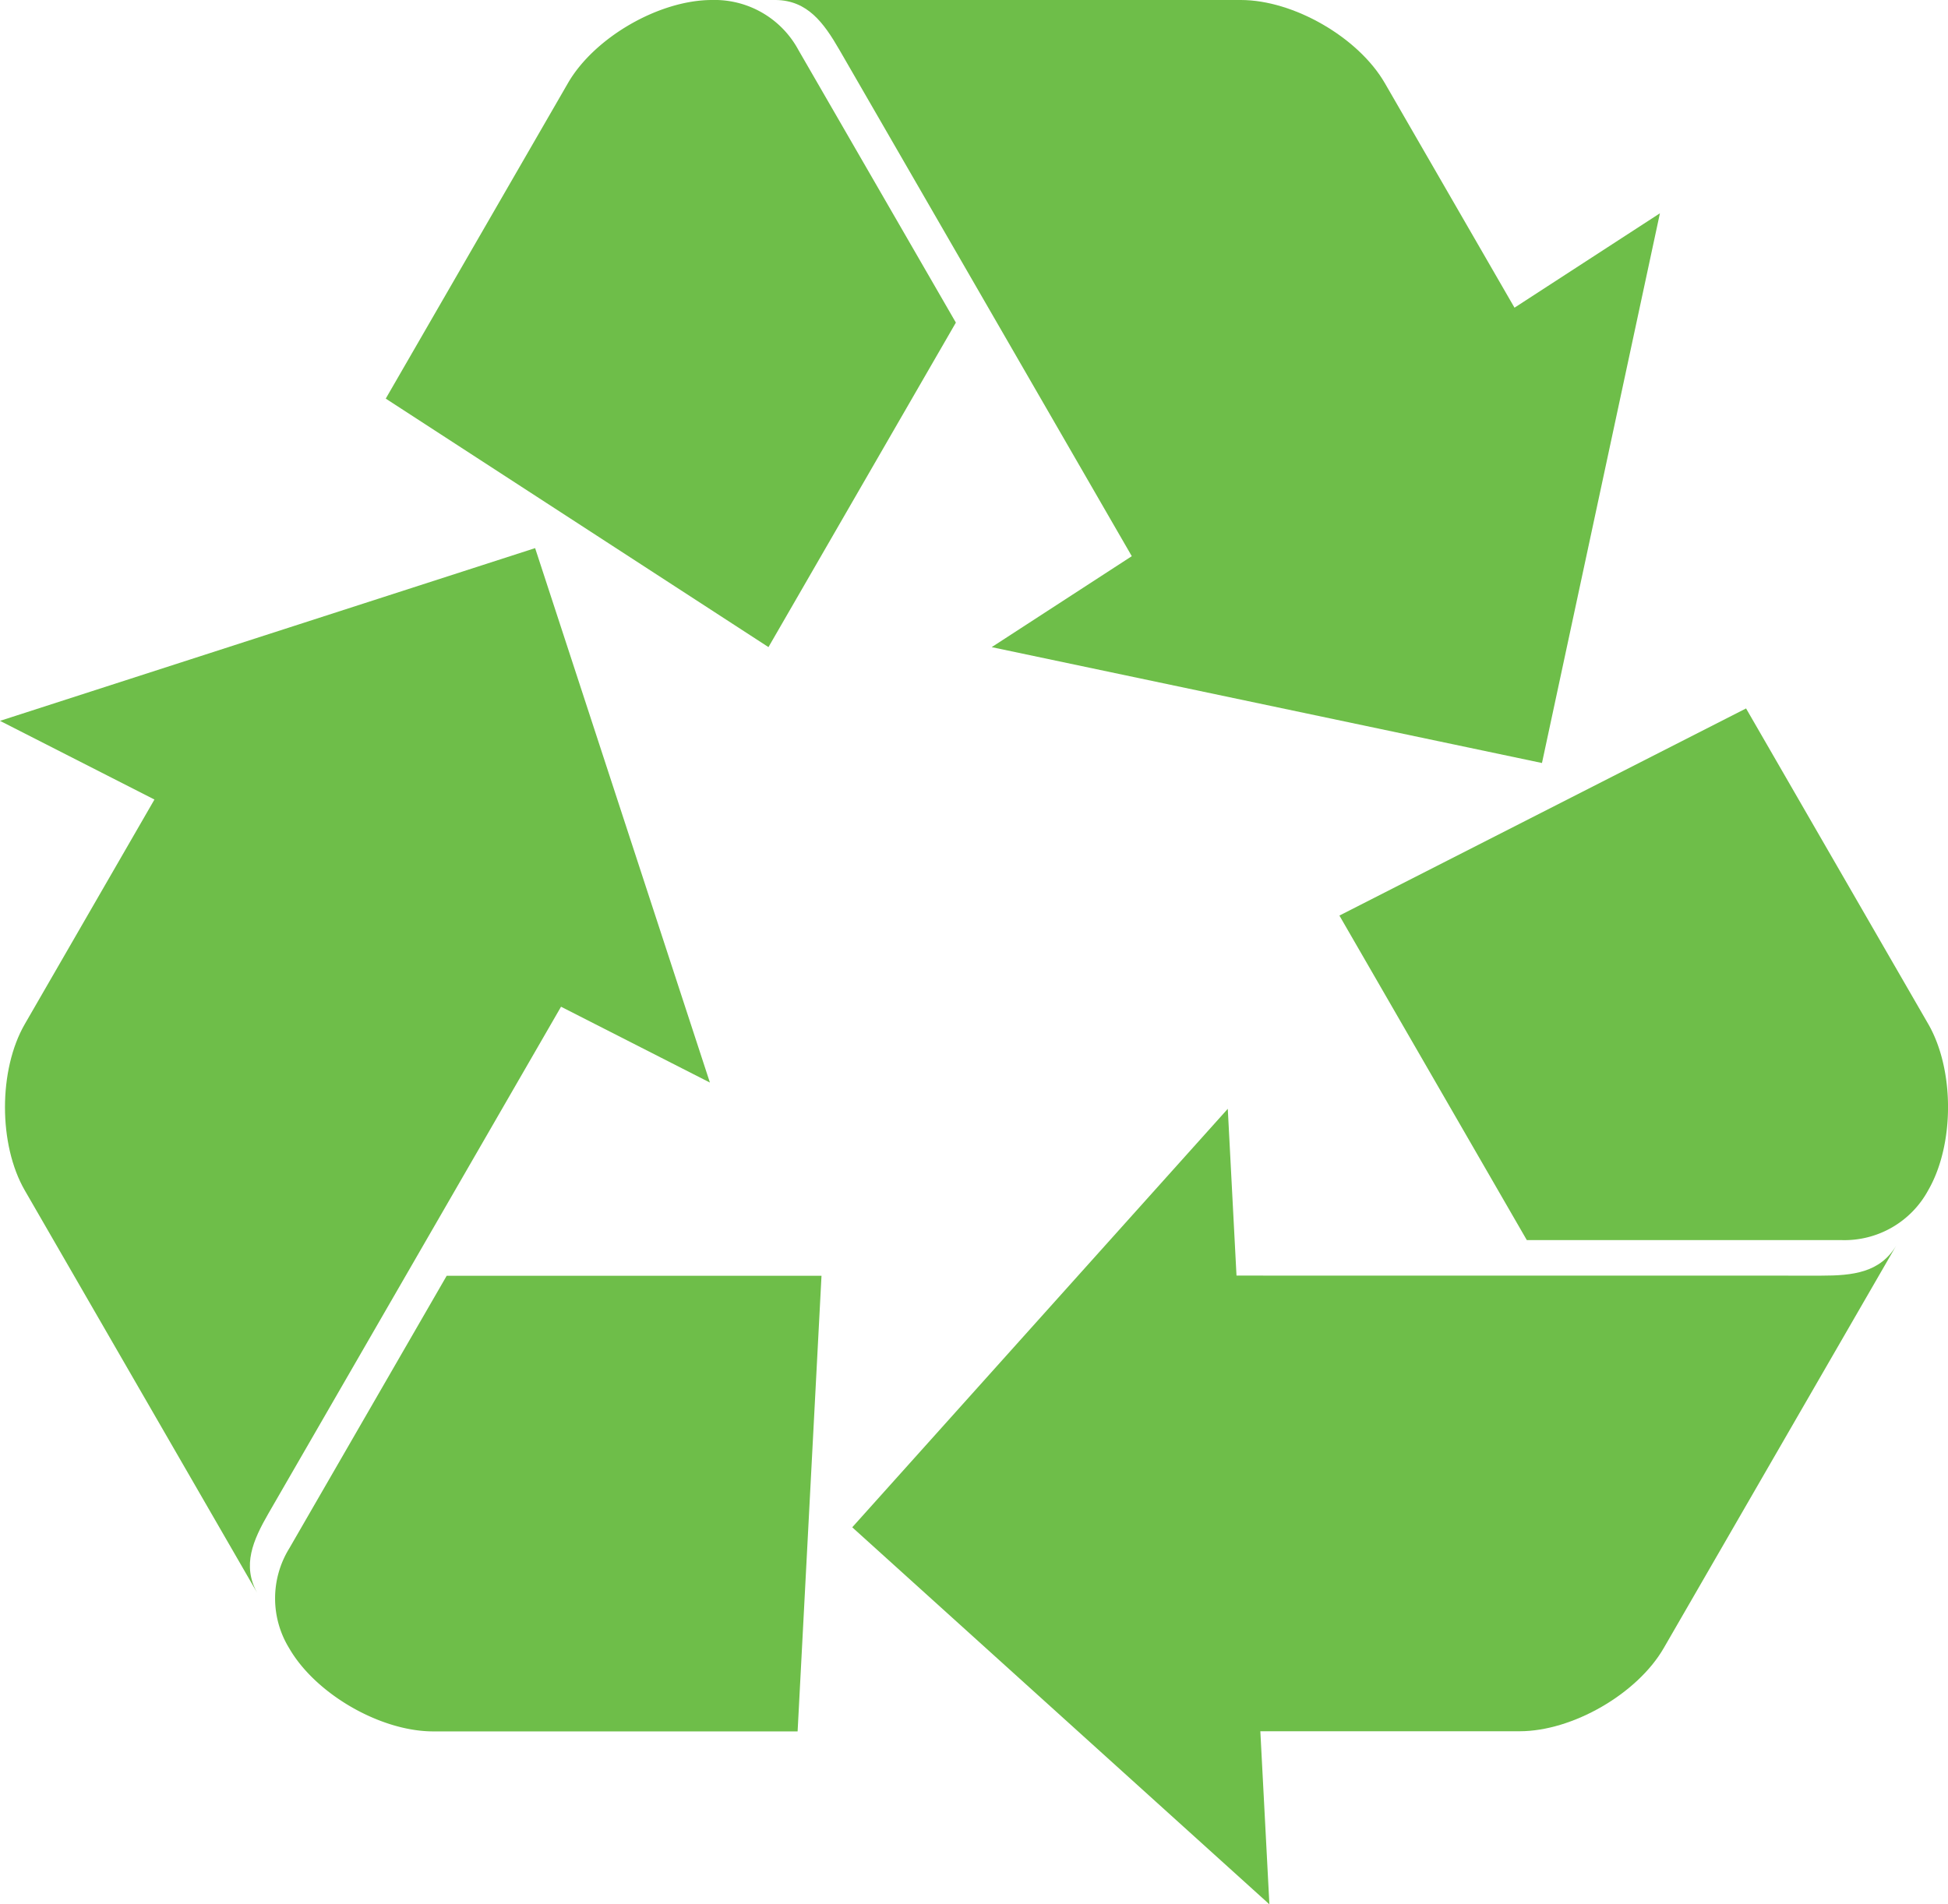
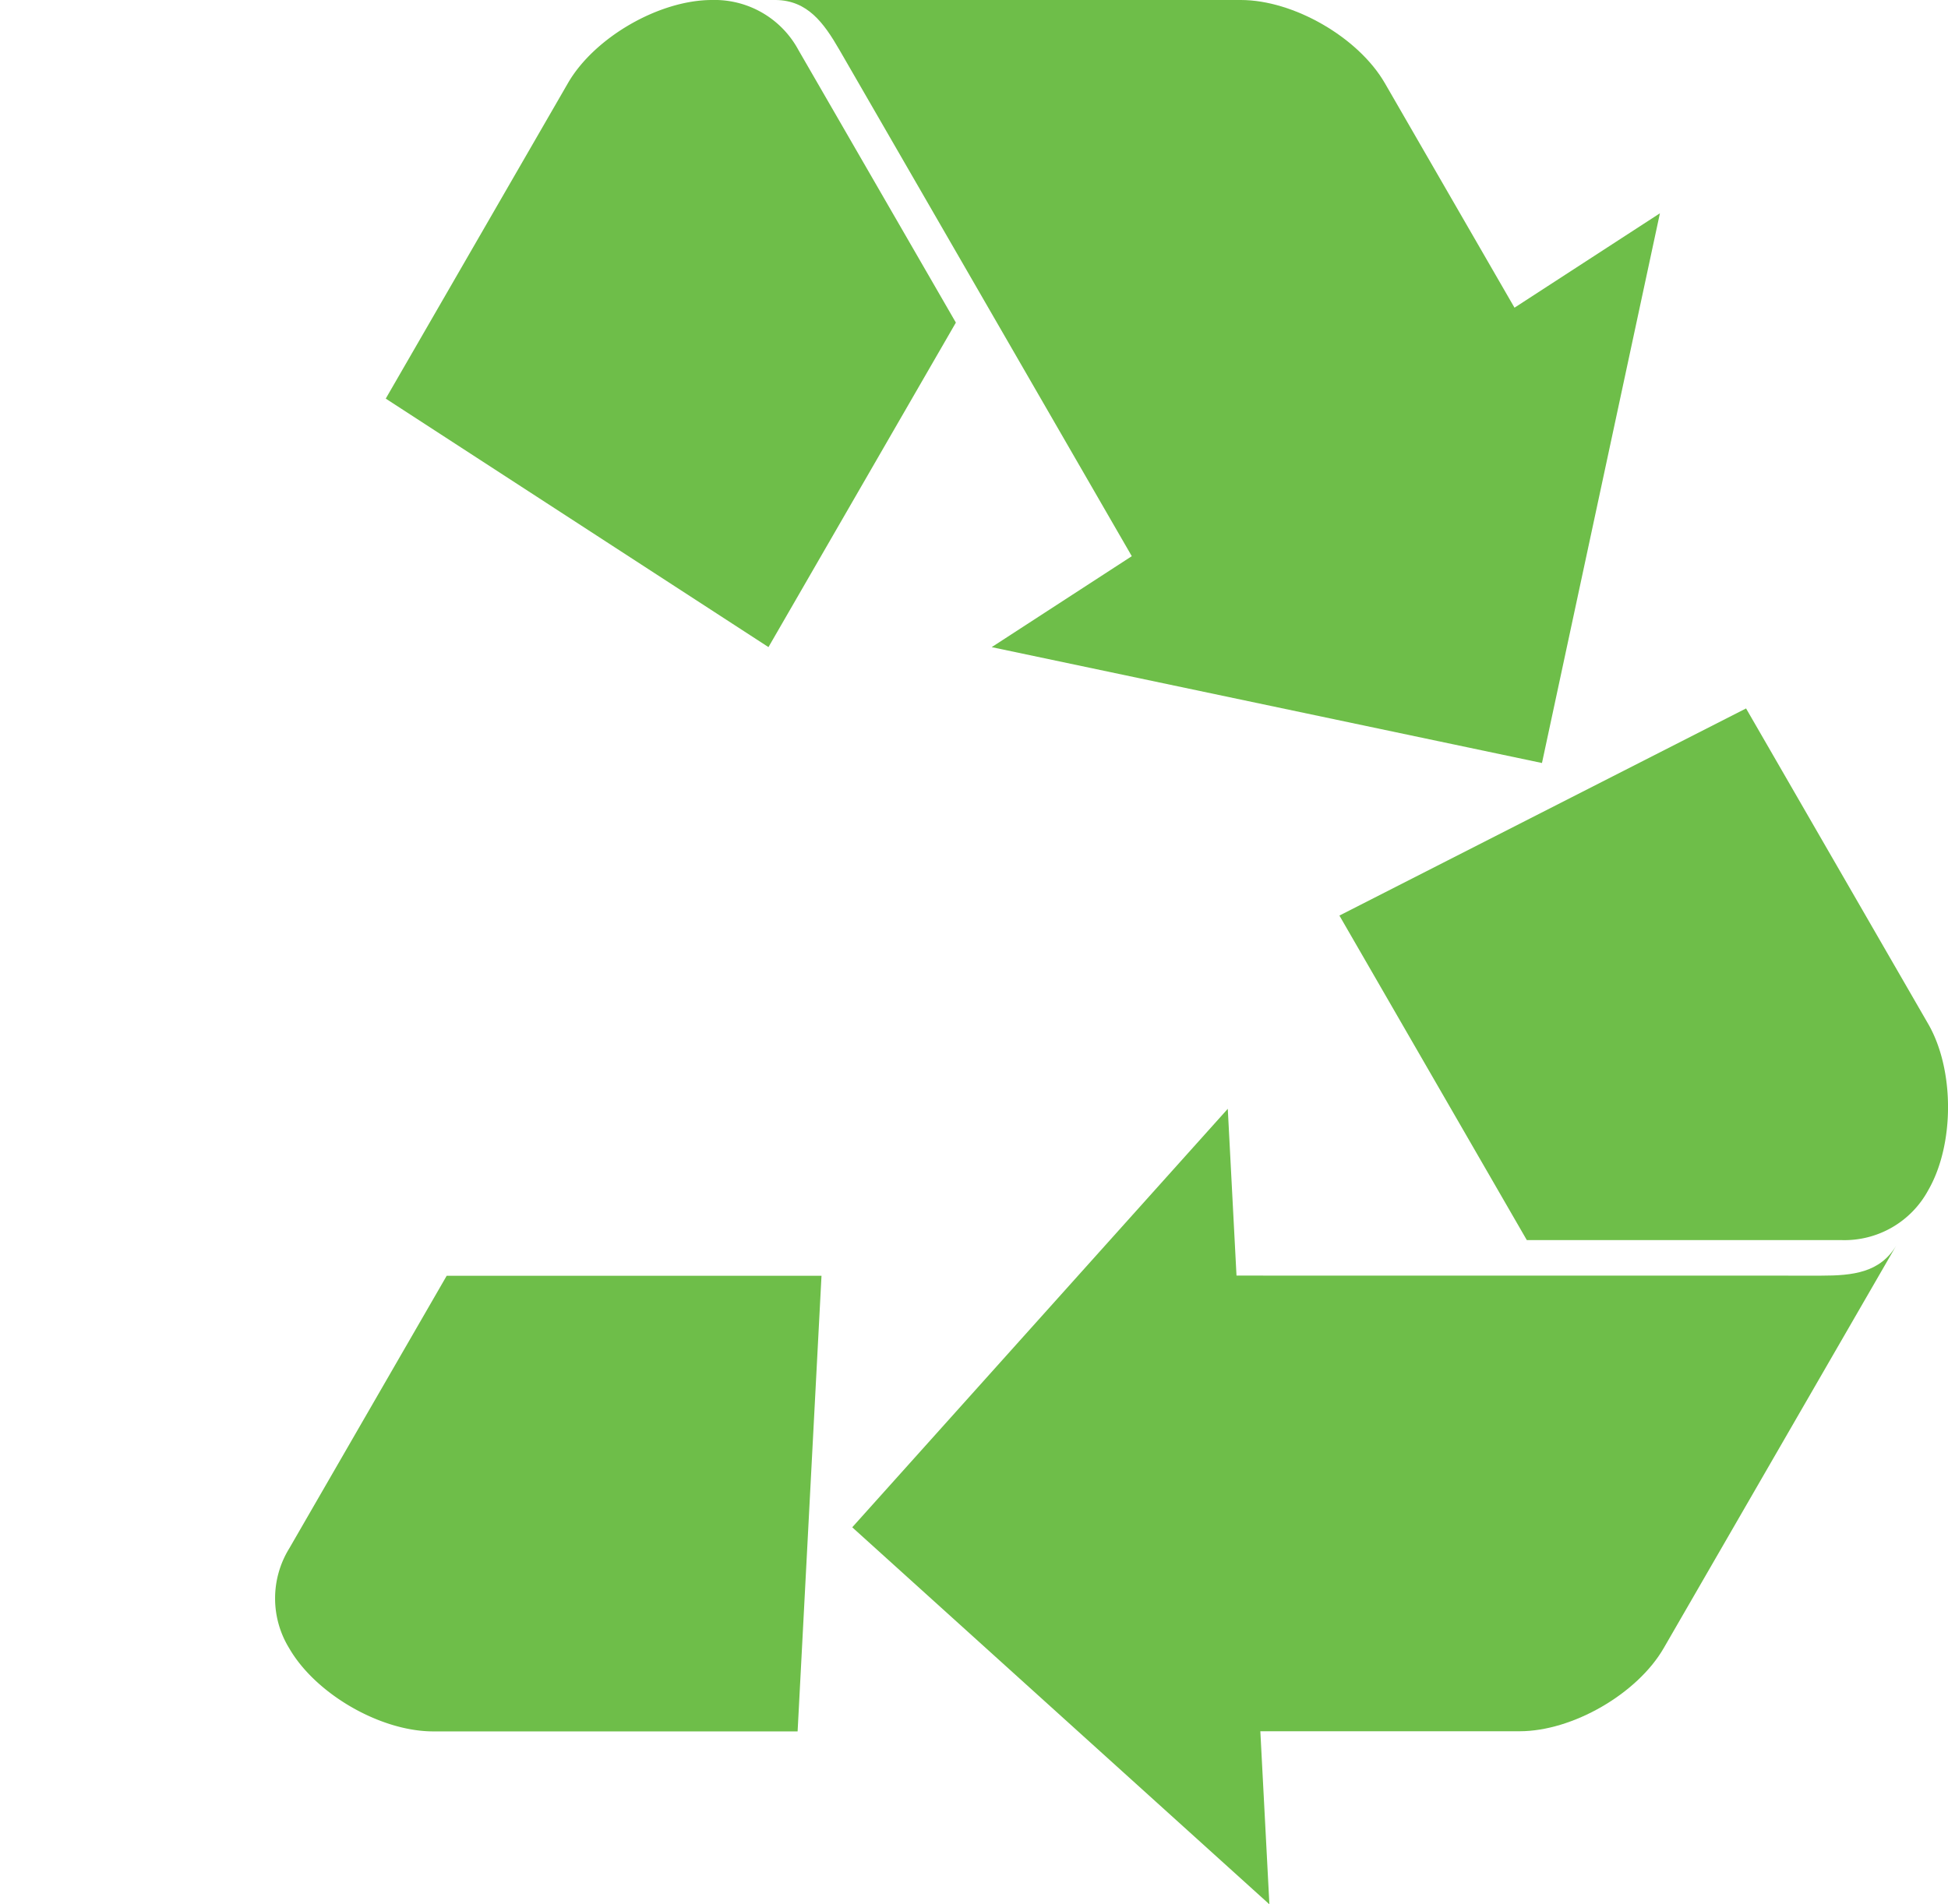
<svg xmlns="http://www.w3.org/2000/svg" id="Group_742" data-name="Group 742" width="304.888" height="298.11" viewBox="0 0 304.888 298.11">
  <defs>
    <clipPath id="clip-path">
      <rect id="Rectangle_1373" data-name="Rectangle 1373" width="304.888" height="298.11" fill="#6ebe49" />
    </clipPath>
  </defs>
  <g id="Group_741" data-name="Group 741" clip-path="url(#clip-path)">
    <path id="Path_2729" data-name="Path 2729" d="M210.822,101.3l29.331-50.8L215.5,7.809A14.9,14.9,0,0,0,201.979,0c-8.266,0-18.411,5.857-22.544,13.016L150.921,62.4Z" transform="translate(-90.546 0)" fill="#6ebe49" />
    <path id="Path_2730" data-name="Path 2730" d="M419.2,48.166l-20.293-35.15C394.774,5.857,384.63,0,376.365,0H303.622c4.91.087,7.44,3.514,9.919,7.809L359.3,87.066l-21.927,14.24L423.5,119.443l18.459-86.054Z" transform="translate(-182.16)" fill="#6ebe49" />
    <path id="Path_2731" data-name="Path 2731" d="M524.034,309.655l29.329,50.8c23.691,0,46.222.005,49.3.005a14.9,14.9,0,0,0,13.526-7.807c4.135-7.159,4.135-18.873,0-26.032l-28.508-49.391Z" transform="translate(-314.398 -166.329)" fill="#6ebe49" />
    <path id="Path_2732" data-name="Path 2732" d="M397.305,531.339l40.588,0c8.265,0,18.412-5.855,22.546-13.014l36.378-62.992c-2.531,4.208-6.764,4.685-11.725,4.684l-91.517-.009L392.21,433.9l-58.777,65.511,65.29,59.02Z" transform="translate(-200.046 -260.323)" fill="#6ebe49" />
    <path id="Path_2733" data-name="Path 2733" d="M193.146,499.233l-58.663,0-24.648,42.692a14.9,14.9,0,0,0,0,15.618c4.132,7.159,14.278,13.017,22.544,13.015l57.028,0Z" transform="translate(-64.57 -299.519)" fill="#6ebe49" />
-     <path id="Path_2734" data-name="Path 2734" d="M24.173,253.845,3.88,289c-4.134,7.158-4.134,18.873,0,26.031l36.371,63c-2.379-4.293-.676-8.2,1.8-12.493l45.758-79.258,23.3,11.869L83.754,214.487,0,241.528Z" transform="translate(0 -128.683)" fill="#6ebe49" />
  </g>
</svg>